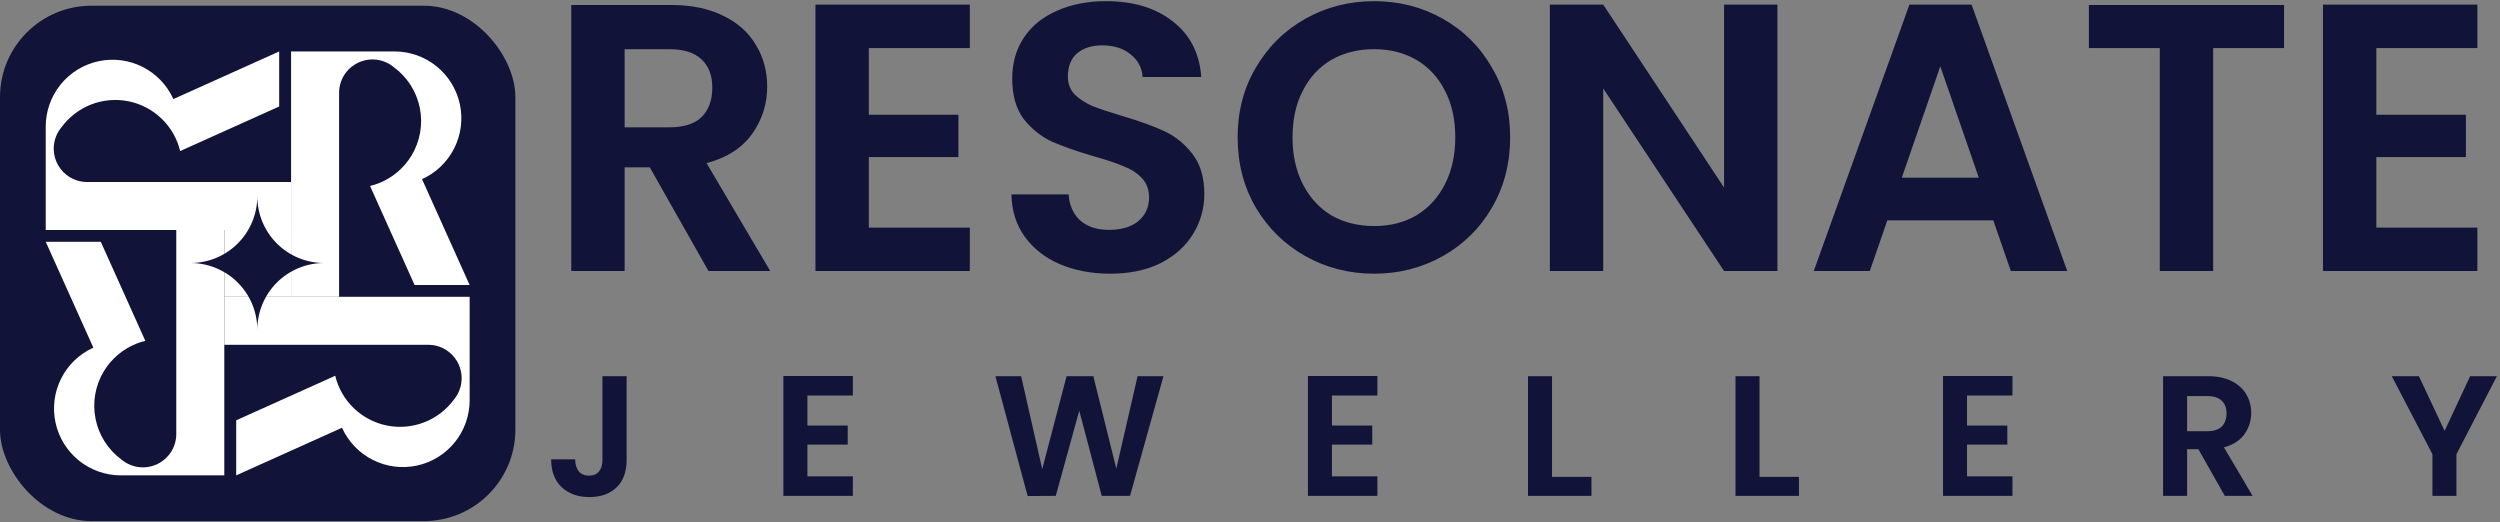
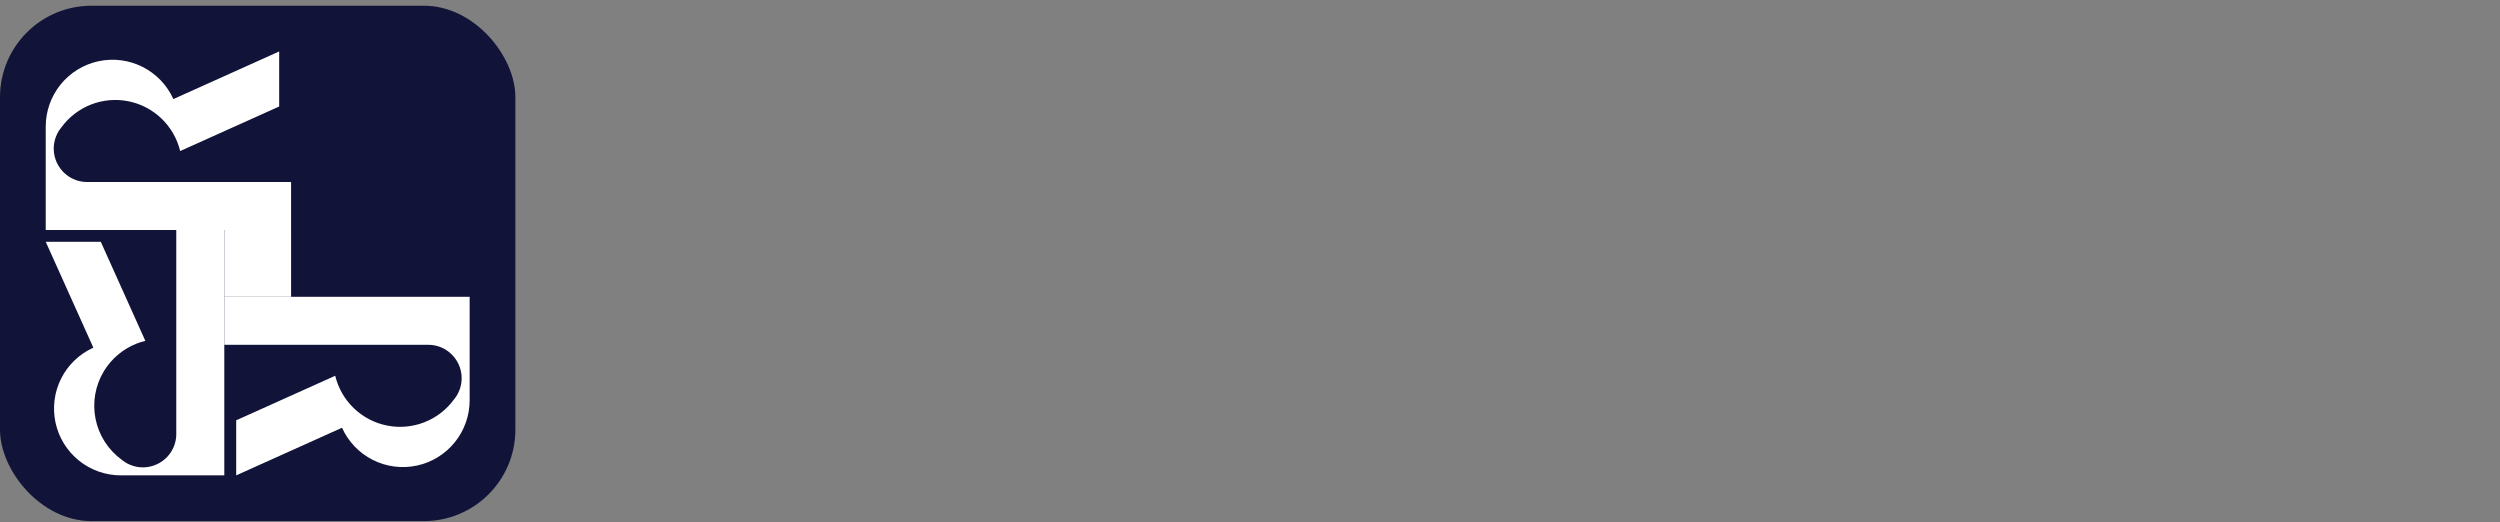
<svg xmlns="http://www.w3.org/2000/svg" fill="none" viewBox="0 0 1312 274" height="274" width="1312">
  <rect x="0" y="0" width="1312" height="274" fill="#808080" stroke="none" />
  <rect fill="#111438" rx="48" height="270.469" width="270.469" y="3" />
  <path fill="white" d="M24 126.89H52.89L76.271 178.879C74.688 179.256 73.134 179.744 71.62 180.34C64.504 183.165 58.504 188.234 54.531 194.779C49.98 202.292 48.416 211.241 50.149 219.853C51.882 228.464 56.786 236.111 63.89 241.279C63.988 241.371 64.092 241.458 64.2 241.539C64.235 241.575 64.275 241.605 64.32 241.629C65.111 242.249 65.958 242.795 66.85 243.259C67.018 243.352 67.192 243.436 67.37 243.509C70.408 244.995 73.815 245.558 77.17 245.129H77.22C79.567 244.826 81.828 244.054 83.87 242.859C84.534 242.467 85.173 242.033 85.781 241.559C85.822 241.531 85.858 241.497 85.89 241.459C86.29 241.14 86.67 240.809 87.051 240.459C87.16 240.359 87.281 240.249 87.39 240.14C87.858 239.675 88.296 239.181 88.7 238.66C88.72 238.649 88.72 238.64 88.73 238.629C91.094 235.658 92.422 231.995 92.511 228.199C92.521 228.049 92.521 227.899 92.521 227.749C92.521 227.599 92.521 227.449 92.511 227.299L92.511 120.71H117.711L117.711 249.469H63.391C55.375 249.463 47.603 246.712 41.37 241.672C35.137 236.632 30.818 229.609 29.134 221.772C27.451 213.935 28.503 205.758 32.116 198.603C35.729 191.447 41.685 185.746 48.991 182.449L24 126.89Z" />
  <path fill="white" d="M123.955 249.469V220.579L175.917 197.199C177.488 203.702 180.887 209.619 185.711 214.251C190.536 218.883 196.585 222.037 203.144 223.339C209.703 224.641 216.497 224.037 222.724 221.598C228.951 219.16 234.35 214.989 238.283 209.579C238.375 209.48 238.462 209.377 238.543 209.269C238.579 209.234 238.609 209.193 238.633 209.149C239.253 208.357 239.798 207.511 240.262 206.619C240.355 206.45 240.439 206.277 240.512 206.099C241.998 203.061 242.56 199.654 242.131 196.299V196.249C241.829 193.902 241.057 191.641 239.862 189.599C239.471 188.934 239.037 188.296 238.563 187.688C238.535 187.647 238.501 187.61 238.463 187.579C238.143 187.179 237.813 186.799 237.464 186.418C237.364 186.309 237.254 186.188 237.144 186.079C236.68 185.61 236.186 185.173 235.665 184.769C235.655 184.749 235.645 184.749 235.635 184.739C232.665 182.374 229.004 181.047 225.21 180.959C225.06 180.949 224.91 180.949 224.761 180.949C224.611 180.949 224.461 180.949 224.311 180.959H117.709V155.759H246.469V210.079C246.463 218.095 243.713 225.866 238.676 232.1C233.639 238.333 226.62 242.651 218.787 244.335C210.955 246.019 202.782 244.967 195.63 241.354C188.479 237.741 182.781 231.785 179.485 224.479L123.955 249.469Z" />
  <path fill="white" d="M146.513 27V55.89L94.552 79.27C92.981 72.767 89.582 66.85 84.757 62.218C79.933 57.585 73.883 54.432 67.325 53.13C60.766 51.828 53.971 52.432 47.745 54.87C41.518 57.309 36.119 61.48 32.186 66.89C32.094 66.989 32.007 67.092 31.926 67.2C31.89 67.235 31.859 67.276 31.836 67.32C31.216 68.111 30.671 68.958 30.207 69.85C30.113 70.018 30.03 70.192 29.957 70.37C28.471 73.408 27.908 76.815 28.338 80.17V80.22C28.64 82.567 29.412 84.828 30.606 86.87C30.998 87.534 31.432 88.173 31.906 88.781C31.934 88.822 31.968 88.858 32.006 88.89C32.325 89.29 32.655 89.67 33.005 90.051C33.105 90.16 33.215 90.281 33.325 90.39C33.789 90.859 34.283 91.296 34.804 91.7C34.814 91.72 34.824 91.72 34.834 91.73C37.804 94.094 41.465 95.422 45.258 95.51C45.408 95.52 45.558 95.52 45.708 95.52C45.858 95.52 46.008 95.52 46.158 95.51L152.76 95.51V120.71L24 120.71L24 66.39C24.005 58.374 26.756 50.602 31.793 44.369C36.829 38.136 43.849 33.817 51.682 32.134C59.514 30.45 67.687 31.502 74.838 35.115C81.99 38.728 87.688 44.684 90.984 51.99L146.513 27Z" />
-   <path fill="white" d="M246.469 149.579H217.579L194.198 97.59C195.78 97.213 197.335 96.724 198.849 96.129C205.965 93.304 211.965 88.235 215.938 81.69C220.489 74.177 222.053 65.228 220.32 56.616C218.587 48.004 213.683 40.358 206.579 35.19C206.48 35.098 206.377 35.011 206.269 34.93C206.234 34.894 206.193 34.864 206.149 34.84C205.358 34.22 204.511 33.674 203.619 33.21C203.451 33.117 203.277 33.033 203.099 32.96C200.061 31.474 196.654 30.91 193.299 31.34H193.249C190.902 31.643 188.641 32.415 186.599 33.61C185.934 34.002 185.296 34.436 184.688 34.91C184.647 34.938 184.61 34.972 184.579 35.01C184.179 35.329 183.799 35.66 183.418 36.01C183.309 36.11 183.188 36.22 183.079 36.329C182.611 36.794 182.173 37.288 181.769 37.809C181.749 37.82 181.749 37.829 181.739 37.84C179.374 40.811 178.046 44.474 177.958 48.27C177.948 48.42 177.948 48.57 177.948 48.72C177.948 48.87 177.948 49.02 177.958 49.17V155.759H152.758L152.758 27L207.078 27C215.094 27.005 222.866 29.757 229.099 34.797C235.332 39.836 239.65 46.86 241.334 54.697C243.018 62.533 241.966 70.711 238.353 77.866C234.74 85.021 228.784 90.723 221.478 94.02L246.469 149.579Z" />
  <rect fill="white" height="35.05" width="35.05" y="120.711" x="117.711" />
-   <path fill="#111438" d="M170.071 138.025C165.469 138.026 160.912 138.934 156.66 140.695C152.409 142.457 148.546 145.039 145.292 148.293C142.039 151.547 139.459 155.41 137.699 159.662C135.939 163.913 135.034 168.469 135.036 173.07C135.036 163.779 131.345 154.868 124.775 148.297C118.205 141.725 109.294 138.031 100 138.025C109.292 138.025 118.203 134.335 124.774 127.766C131.344 121.198 135.035 112.289 135.036 103C135.035 107.6 135.94 112.155 137.7 116.405C139.46 120.655 142.041 124.517 145.294 127.77C148.548 131.022 152.411 133.602 156.662 135.362C160.913 137.122 165.47 138.027 170.071 138.025Z" />
-   <path fill="#111438" d="M371.815 142.234L341.01 87.825H327.807V142.234H299.802V2.61H352.212C363.013 2.61 372.215 4.544 379.816 8.411C387.418 12.145 393.085 17.279 396.819 23.814C400.687 30.215 402.62 37.416 402.62 45.417C402.62 54.619 399.953 62.954 394.619 70.422C389.285 77.757 381.35 82.824 370.815 85.624L404.221 142.234H371.815ZM327.807 66.821H351.211C358.813 66.821 364.48 65.021 368.214 61.42C371.948 57.686 373.815 52.552 373.815 46.018C373.815 39.617 371.948 34.682 368.214 31.215C364.48 27.614 358.813 25.814 351.211 25.814H327.807V66.821ZM455.955 25.214V60.22H502.963V82.424H455.955V119.43H508.964V142.234H427.95V2.41H508.964V25.214H455.955ZM582.622 143.635C572.887 143.635 564.085 141.968 556.217 138.634C548.483 135.3 542.348 130.499 537.814 124.231C533.28 117.963 530.946 110.562 530.813 102.027H560.818C561.218 107.762 563.219 112.296 566.819 115.63C570.553 118.964 575.621 120.631 582.022 120.631C588.556 120.631 593.691 119.097 597.425 116.03C601.159 112.829 603.026 108.695 603.026 103.628C603.026 99.494 601.759 96.093 599.225 93.426C596.691 90.759 593.491 88.692 589.623 87.225C585.889 85.624 580.688 83.891 574.02 82.024C564.952 79.357 557.551 76.756 551.817 74.222C546.216 71.555 541.348 67.621 537.214 62.42C533.213 57.086 531.213 50.018 531.213 41.217C531.213 32.949 533.28 25.747 537.414 19.613C541.548 13.479 547.349 8.811 554.817 5.611C562.285 2.277 570.82 0.61 580.422 0.61C594.824 0.61 606.493 4.144 615.428 11.212C624.496 18.146 629.497 27.881 630.43 40.417H599.625C599.358 35.616 597.291 31.682 593.424 28.615C589.69 25.414 584.689 23.814 578.421 23.814C572.954 23.814 568.553 25.214 565.219 28.015C562.018 30.815 560.418 34.882 560.418 40.217C560.418 43.951 561.618 47.084 564.019 49.618C566.553 52.019 569.62 54.019 573.22 55.619C576.954 57.086 582.155 58.82 588.823 60.82C597.891 63.487 605.293 66.154 611.027 68.822C616.761 71.489 621.695 75.489 625.83 80.824C629.964 86.158 632.031 93.159 632.031 101.827C632.031 109.295 630.097 116.23 626.23 122.631C622.362 129.032 616.695 134.166 609.227 138.034C601.759 141.768 592.89 143.635 582.622 143.635ZM721.121 143.635C708.052 143.635 696.05 140.567 685.115 134.433C674.18 128.299 665.511 119.83 659.11 109.029C652.709 98.093 649.509 85.758 649.509 72.022C649.509 58.42 652.709 46.218 659.11 35.416C665.511 24.48 674.18 15.946 685.115 9.811C696.05 3.677 708.052 0.61 721.121 0.61C734.323 0.61 746.325 3.677 757.127 9.811C768.063 15.946 776.664 24.48 782.932 35.416C789.333 46.218 792.534 58.42 792.534 72.022C792.534 85.758 789.333 98.093 782.932 109.029C776.664 119.83 768.063 128.299 757.127 134.433C746.192 140.567 734.19 143.635 721.121 143.635ZM721.121 118.63C729.523 118.63 736.924 116.763 743.325 113.029C749.726 109.162 754.727 103.694 758.328 96.626C761.928 89.558 763.728 81.357 763.728 72.022C763.728 62.687 761.928 54.552 758.328 47.618C754.727 40.55 749.726 35.149 743.325 31.415C736.924 27.681 729.523 25.814 721.121 25.814C712.72 25.814 705.252 27.681 698.717 31.415C692.316 35.149 687.315 40.55 683.715 47.618C680.114 54.552 678.314 62.687 678.314 72.022C678.314 81.357 680.114 89.558 683.715 96.626C687.315 103.694 692.316 109.162 698.717 113.029C705.252 116.763 712.72 118.63 721.121 118.63ZM932.789 142.234H904.784L841.373 46.418V142.234H813.368V2.41H841.373L904.784 98.427V2.41H932.789V142.234ZM1046.08 115.63H990.47L981.268 142.234H951.863L1002.07 2.41H1034.68L1084.89 142.234H1055.28L1046.08 115.63ZM1038.48 93.226L1018.27 34.816L998.071 93.226H1038.48ZM1198.67 2.61V25.214H1161.46V142.234H1133.46V25.214H1096.25V2.61H1198.67ZM1247.11 25.214V60.22H1294.12V82.424H1247.11V119.43H1300.12V142.234H1219.1V2.41H1300.12V25.214H1247.11Z" />
-   <path fill="#111438" d="M328.84 197.414V241.514C328.84 247.634 327.07 252.404 323.53 255.824C319.99 259.184 315.25 260.864 309.31 260.864C303.31 260.864 298.45 259.124 294.73 255.644C291.07 252.164 289.24 247.304 289.24 241.064H301.84C301.9 243.764 302.53 245.864 303.73 247.364C304.99 248.864 306.79 249.614 309.13 249.614C311.41 249.614 313.15 248.894 314.35 247.454C315.55 246.014 316.15 244.034 316.15 241.514V197.414H328.84ZM423.728 207.584V223.334H444.878V233.324H423.728V249.974H447.578V260.234H411.128V197.324H447.578V207.584H423.728ZM610.589 197.414L593.039 260.234H578.189L566.399 215.504L554.069 260.234L539.309 260.324L522.389 197.414H535.889L546.959 246.194L559.739 197.414H573.779L585.839 245.924L596.999 197.414H610.589ZM699.006 207.584V223.334H720.156V233.324H699.006V249.974H722.856V260.234H686.406V197.324H722.856V207.584H699.006ZM814.496 250.244H835.196V260.234H801.896V197.414H814.496V250.244ZM923.395 250.244H944.095V260.234H910.795V197.414H923.395V250.244ZM1032.29 207.584V223.334H1053.44V233.324H1032.29V249.974H1056.14V260.234H1019.69V197.324H1056.14V207.584H1032.29ZM1167.58 260.234L1153.72 235.754H1147.78V260.234H1135.18V197.414H1158.76C1163.62 197.414 1167.76 198.284 1171.18 200.024C1174.6 201.704 1177.15 204.014 1178.83 206.954C1180.57 209.834 1181.44 213.074 1181.44 216.674C1181.44 220.814 1180.24 224.564 1177.84 227.924C1175.44 231.224 1171.87 233.504 1167.13 234.764L1182.16 260.234H1167.58ZM1147.78 226.304H1158.31C1161.73 226.304 1164.28 225.494 1165.96 223.874C1167.64 222.194 1168.48 219.884 1168.48 216.944C1168.48 214.064 1167.64 211.844 1165.96 210.284C1164.28 208.664 1161.73 207.854 1158.31 207.854H1147.78V226.304ZM1310.38 197.414L1289.14 238.364V260.234H1276.54V238.364L1255.21 197.414H1269.43L1282.93 226.124L1296.34 197.414H1310.38Z" />
</svg>